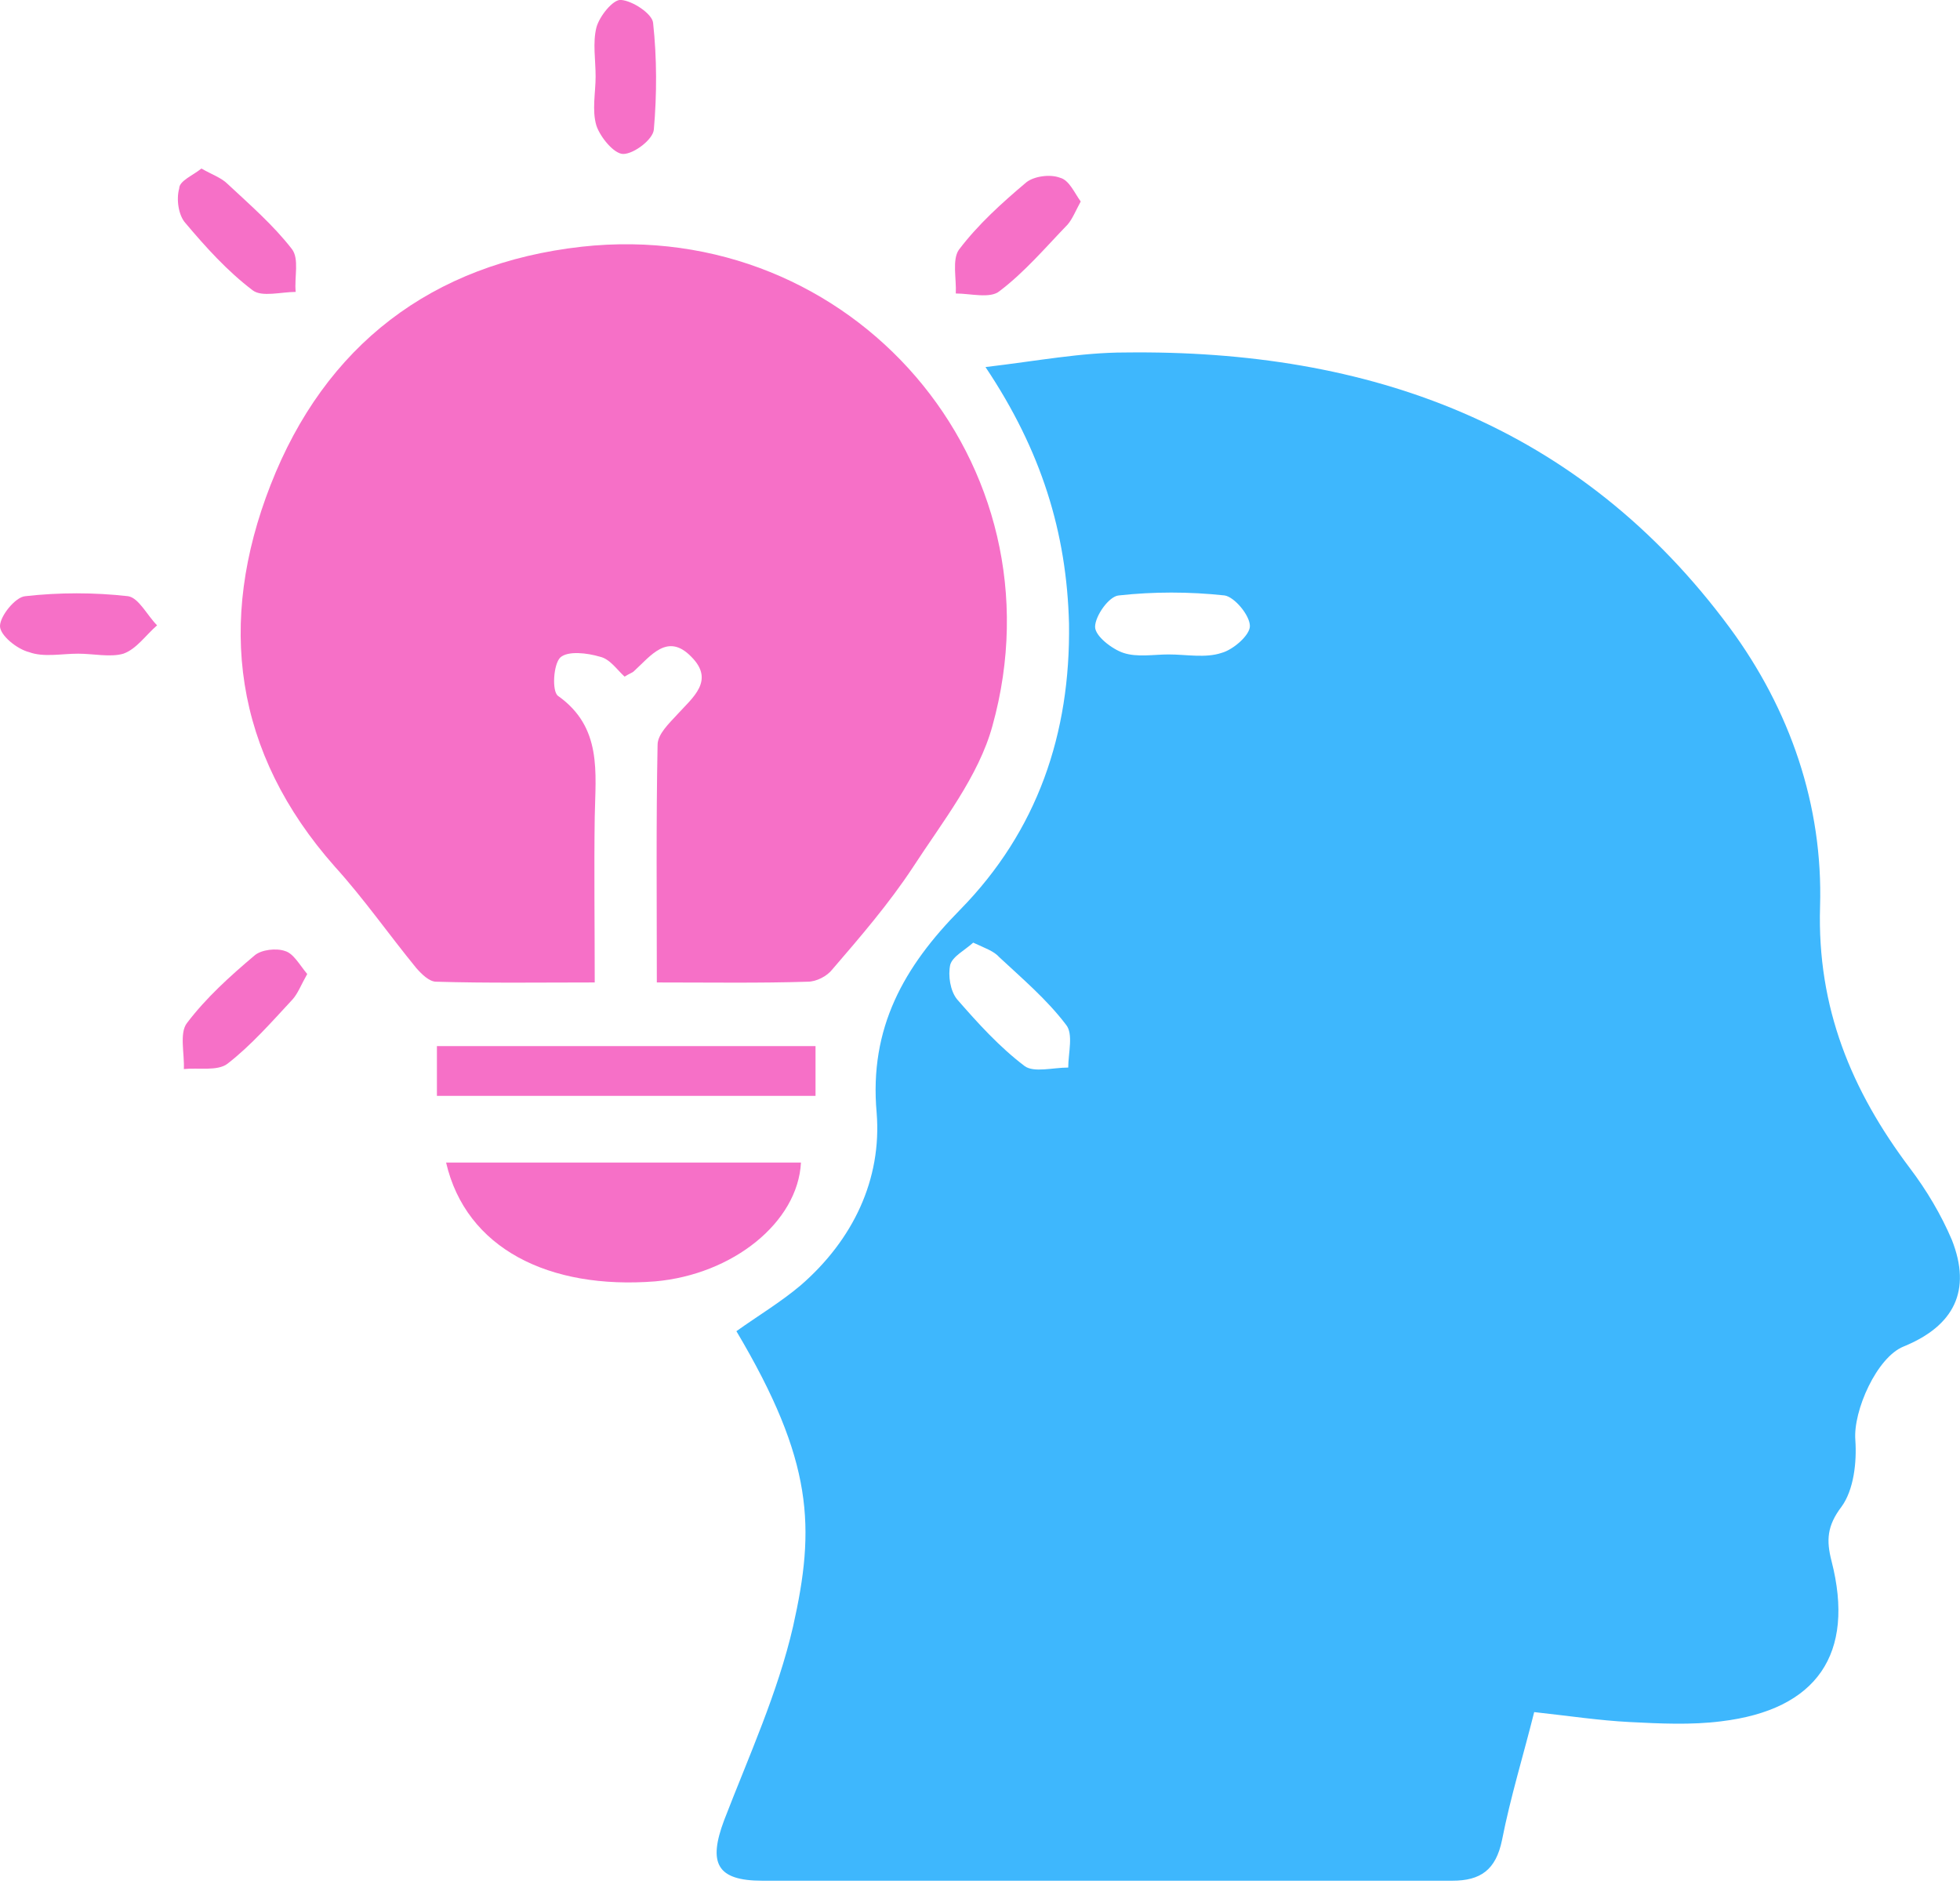
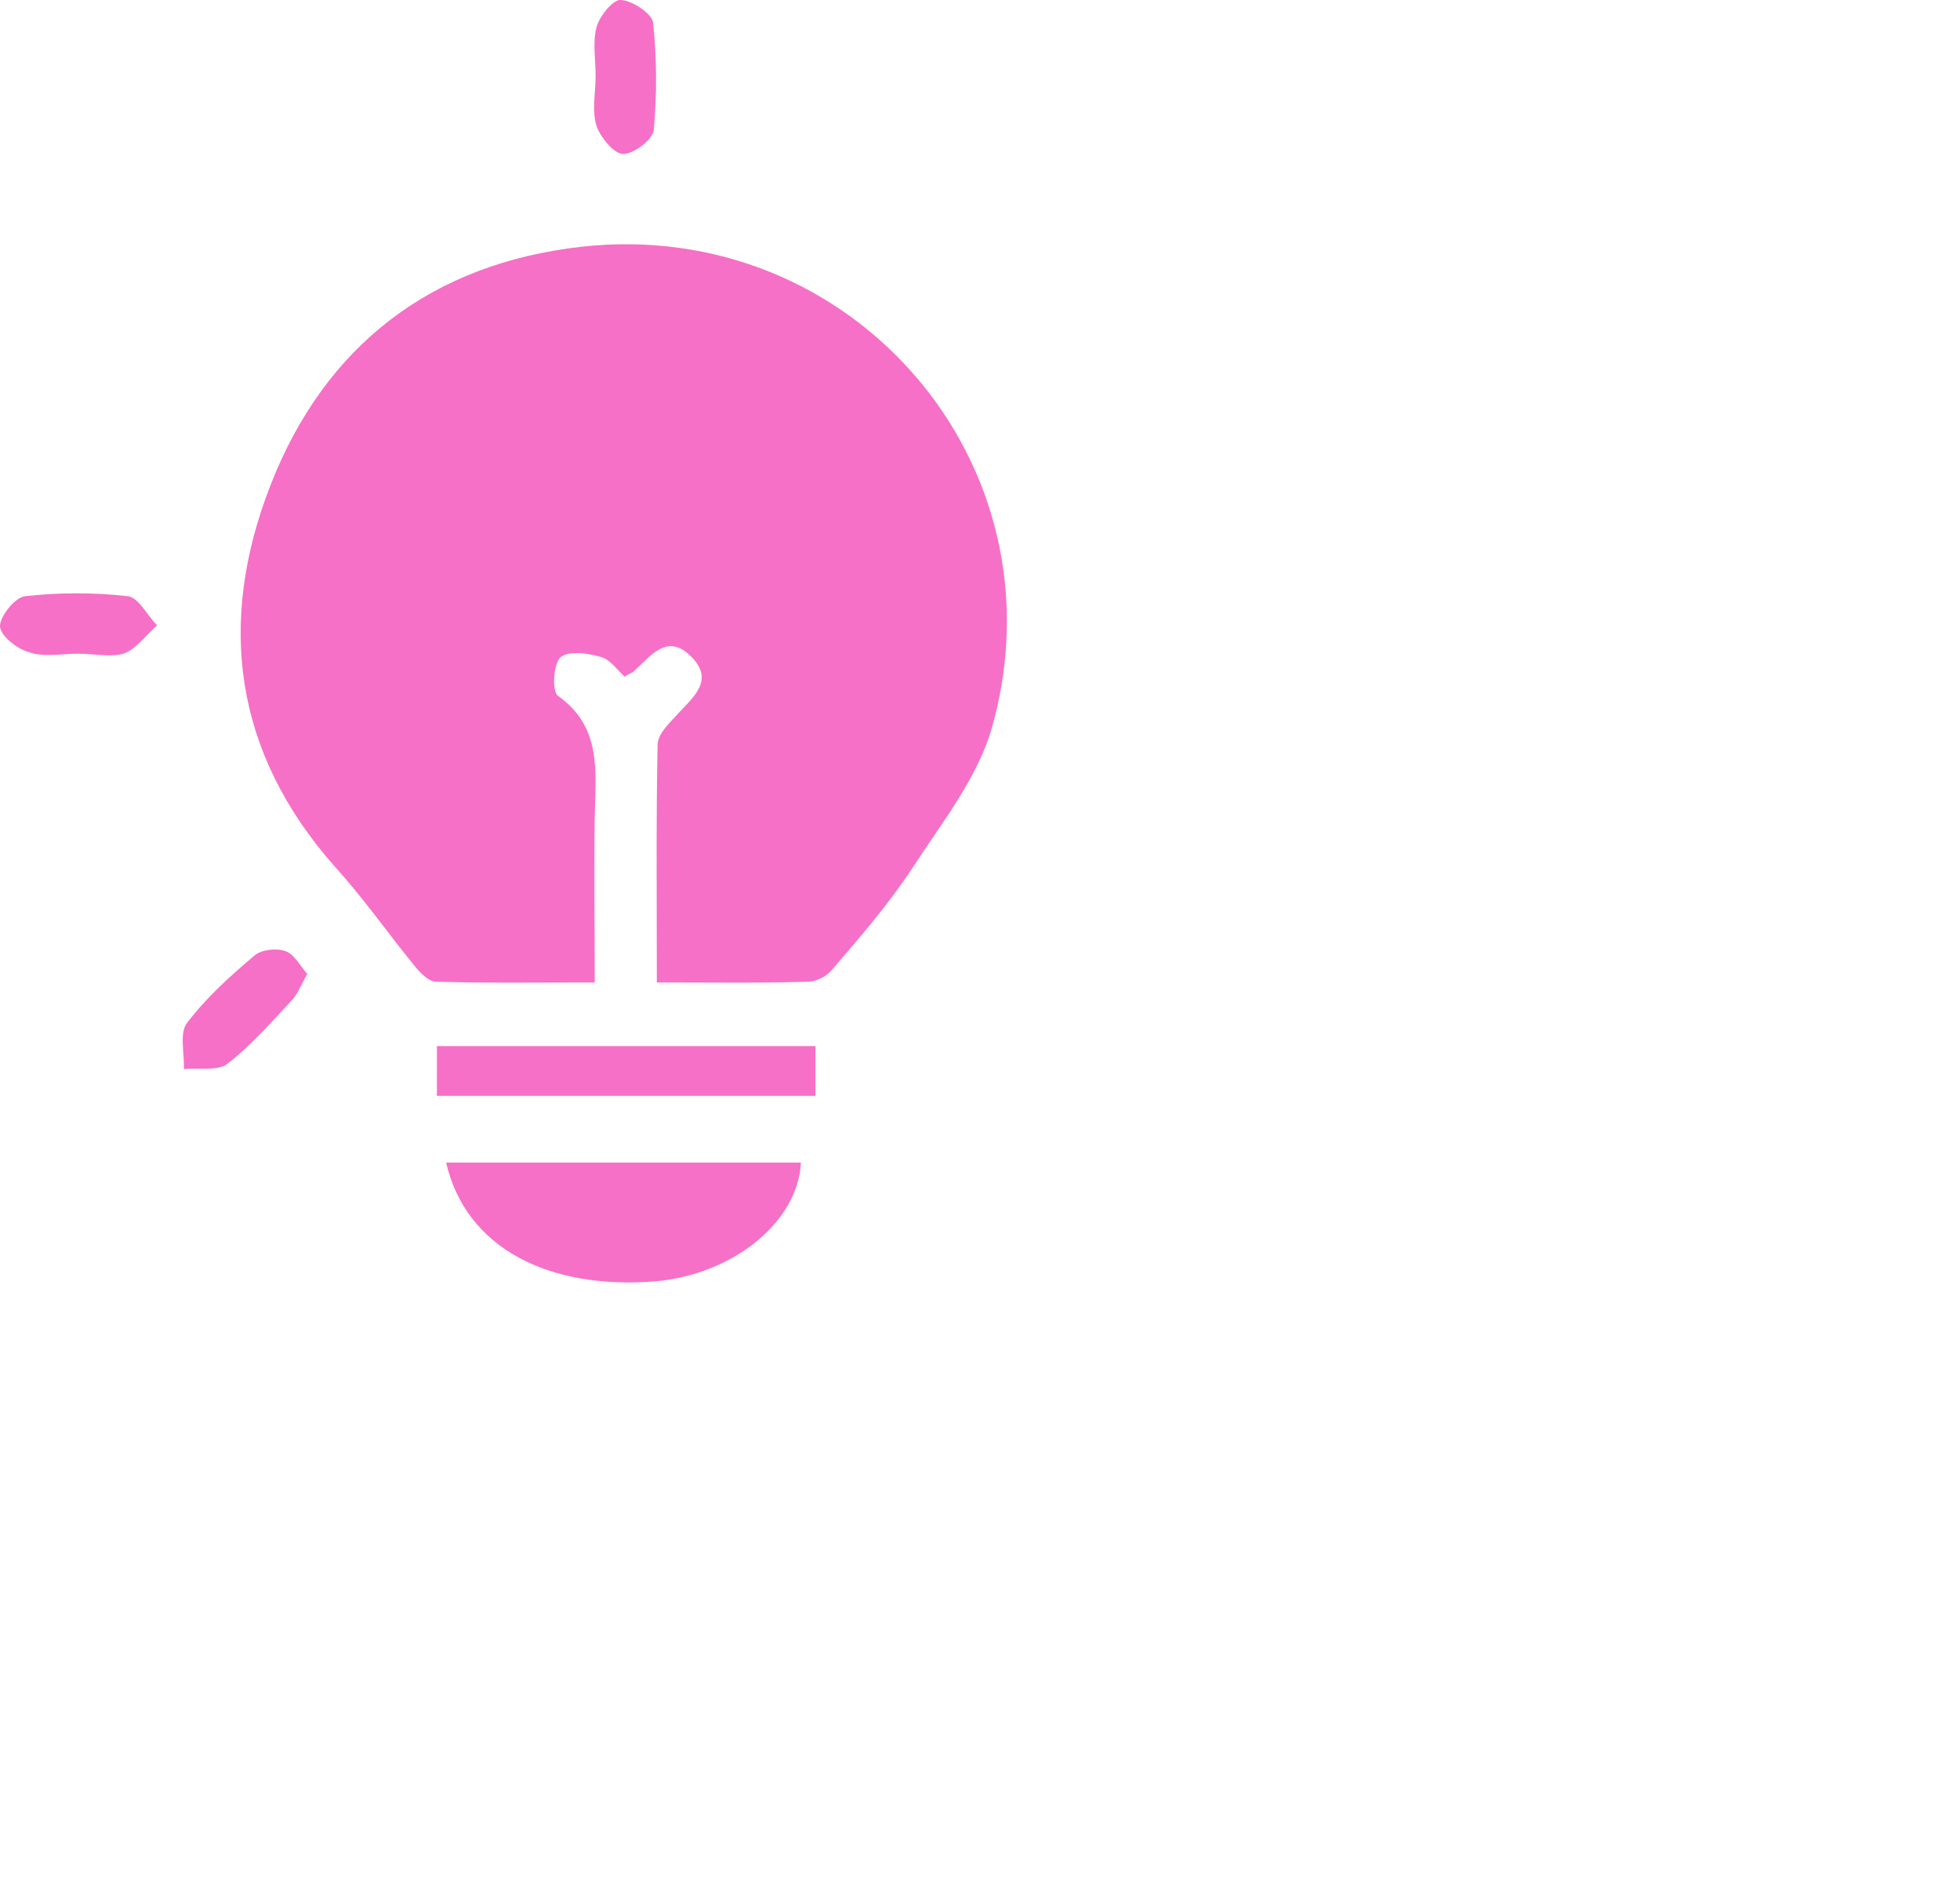
<svg xmlns="http://www.w3.org/2000/svg" width="60" height="58" viewBox="0 0 60 58" fill="none">
-   <path d="M30.168 11.236C31.763 11.048 33.1 10.79 34.438 10.79C41.921 10.696 48.35 12.995 52.948 19.212C54.801 21.723 55.81 24.655 55.716 27.752C55.623 30.849 56.678 33.383 58.461 35.752C58.977 36.432 59.423 37.183 59.752 37.957C60.362 39.506 59.822 40.585 58.274 41.218C57.453 41.547 56.725 43.189 56.796 44.081C56.843 44.761 56.749 45.606 56.373 46.122C55.928 46.708 55.904 47.154 56.068 47.788C56.796 50.626 55.623 52.339 52.69 52.691C51.775 52.808 50.813 52.761 49.898 52.714C48.96 52.667 48.045 52.527 46.965 52.409C46.637 53.723 46.238 55.013 45.98 56.327C45.792 57.242 45.323 57.571 44.455 57.571C37.417 57.571 30.379 57.571 23.34 57.571C21.933 57.571 21.675 57.031 22.168 55.717C22.918 53.77 23.81 51.823 24.279 49.782C24.959 46.755 24.912 44.738 22.543 40.749C23.2 40.28 23.904 39.858 24.514 39.342C26.109 37.957 27 36.104 26.836 34.063C26.602 31.459 27.681 29.582 29.393 27.846C31.763 25.429 32.772 22.45 32.725 19.095C32.654 16.303 31.88 13.793 30.168 11.236ZM29.792 28.855C29.534 29.089 29.159 29.277 29.088 29.535C29.018 29.863 29.088 30.333 29.299 30.591C29.933 31.318 30.59 32.045 31.364 32.632C31.646 32.843 32.232 32.679 32.701 32.679C32.701 32.233 32.866 31.646 32.631 31.365C32.044 30.591 31.294 29.957 30.59 29.3C30.426 29.113 30.144 29.019 29.792 28.855ZM35.775 20.033C36.314 20.033 36.901 20.151 37.394 19.986C37.745 19.893 38.262 19.447 38.262 19.165C38.262 18.837 37.792 18.274 37.487 18.227C36.408 18.11 35.306 18.11 34.25 18.227C33.945 18.25 33.523 18.86 33.523 19.189C33.523 19.47 34.039 19.869 34.391 19.986C34.813 20.127 35.329 20.033 35.775 20.033Z" fill="#3EB7FD" />
  <path d="M20.107 30.074C20.107 27.564 20.083 25.195 20.13 22.802C20.13 22.473 20.482 22.145 20.74 21.863C21.209 21.347 21.89 20.831 21.162 20.104C20.435 19.353 19.919 20.08 19.403 20.549C19.356 20.596 19.262 20.62 19.121 20.713C18.887 20.502 18.675 20.174 18.37 20.104C17.972 19.986 17.385 19.916 17.151 20.127C16.939 20.338 16.892 21.159 17.08 21.3C18.441 22.262 18.23 23.646 18.206 25.007C18.183 26.649 18.206 28.268 18.206 30.074C16.517 30.074 14.922 30.098 13.35 30.051C13.139 30.051 12.904 29.816 12.74 29.629C11.895 28.596 11.145 27.517 10.253 26.532C7.156 23.036 6.64 19.048 8.282 14.848C9.948 10.578 13.209 8.068 17.807 7.552C26.089 6.637 32.611 14.191 30.382 22.215C29.96 23.763 28.857 25.148 27.942 26.555C27.215 27.658 26.347 28.667 25.479 29.675C25.315 29.887 24.986 30.051 24.728 30.051C23.25 30.098 21.772 30.074 20.107 30.074Z" fill="#F670C7" />
  <path d="M13.656 35.588C17.293 35.588 20.906 35.588 24.519 35.588C24.425 37.418 22.431 39.013 20.061 39.224C16.8 39.482 14.266 38.215 13.656 35.588Z" fill="#F670C7" />
  <path d="M24.965 32.022C24.965 32.584 24.965 33.007 24.965 33.546C21.117 33.546 17.293 33.546 13.375 33.546C13.375 33.077 13.375 32.608 13.375 32.022C17.199 32.022 21.047 32.022 24.965 32.022Z" fill="#F670C7" />
  <path d="M2.393 20.01C1.877 20.01 1.337 20.127 0.892 19.963C0.516 19.869 0 19.447 0 19.165C0 18.86 0.469 18.273 0.774 18.25C1.806 18.133 2.886 18.133 3.918 18.25C4.246 18.297 4.504 18.837 4.809 19.142C4.458 19.447 4.176 19.869 3.777 20.01C3.378 20.127 2.862 20.01 2.393 20.01Z" fill="#F670C7" />
  <path d="M18.233 2.344C18.233 1.828 18.14 1.312 18.257 0.842C18.351 0.491 18.773 -0.026 19.008 -0.002C19.359 0.021 19.969 0.42 19.993 0.702C20.11 1.781 20.11 2.884 20.016 3.963C19.993 4.268 19.406 4.713 19.078 4.713C18.796 4.713 18.374 4.197 18.257 3.845C18.116 3.376 18.233 2.837 18.233 2.344Z" fill="#F670C7" />
-   <path d="M33.083 6.168C32.919 6.473 32.825 6.708 32.684 6.872C32.004 7.576 31.37 8.327 30.596 8.913C30.315 9.148 29.705 8.984 29.259 8.984C29.282 8.538 29.142 7.951 29.353 7.646C29.939 6.872 30.666 6.215 31.417 5.582C31.652 5.394 32.145 5.324 32.45 5.441C32.731 5.512 32.895 5.91 33.083 6.168Z" fill="#F670C7" />
  <path d="M9.405 29.816C9.217 30.145 9.124 30.403 8.959 30.59C8.326 31.271 7.692 31.998 6.965 32.561C6.66 32.796 6.074 32.678 5.628 32.725C5.651 32.256 5.487 31.623 5.722 31.318C6.308 30.544 7.036 29.887 7.786 29.253C7.997 29.065 8.467 29.018 8.725 29.112C8.983 29.183 9.171 29.535 9.405 29.816Z" fill="#F670C7" />
-   <path d="M6.166 5.159C6.495 5.347 6.776 5.441 6.964 5.628C7.644 6.262 8.372 6.895 8.935 7.623C9.169 7.928 9.005 8.491 9.052 8.936C8.606 8.936 8.02 9.101 7.738 8.889C6.964 8.303 6.307 7.576 5.674 6.825C5.463 6.59 5.392 6.098 5.486 5.769C5.486 5.535 5.908 5.37 6.166 5.159Z" fill="#F670C7" />
</svg>